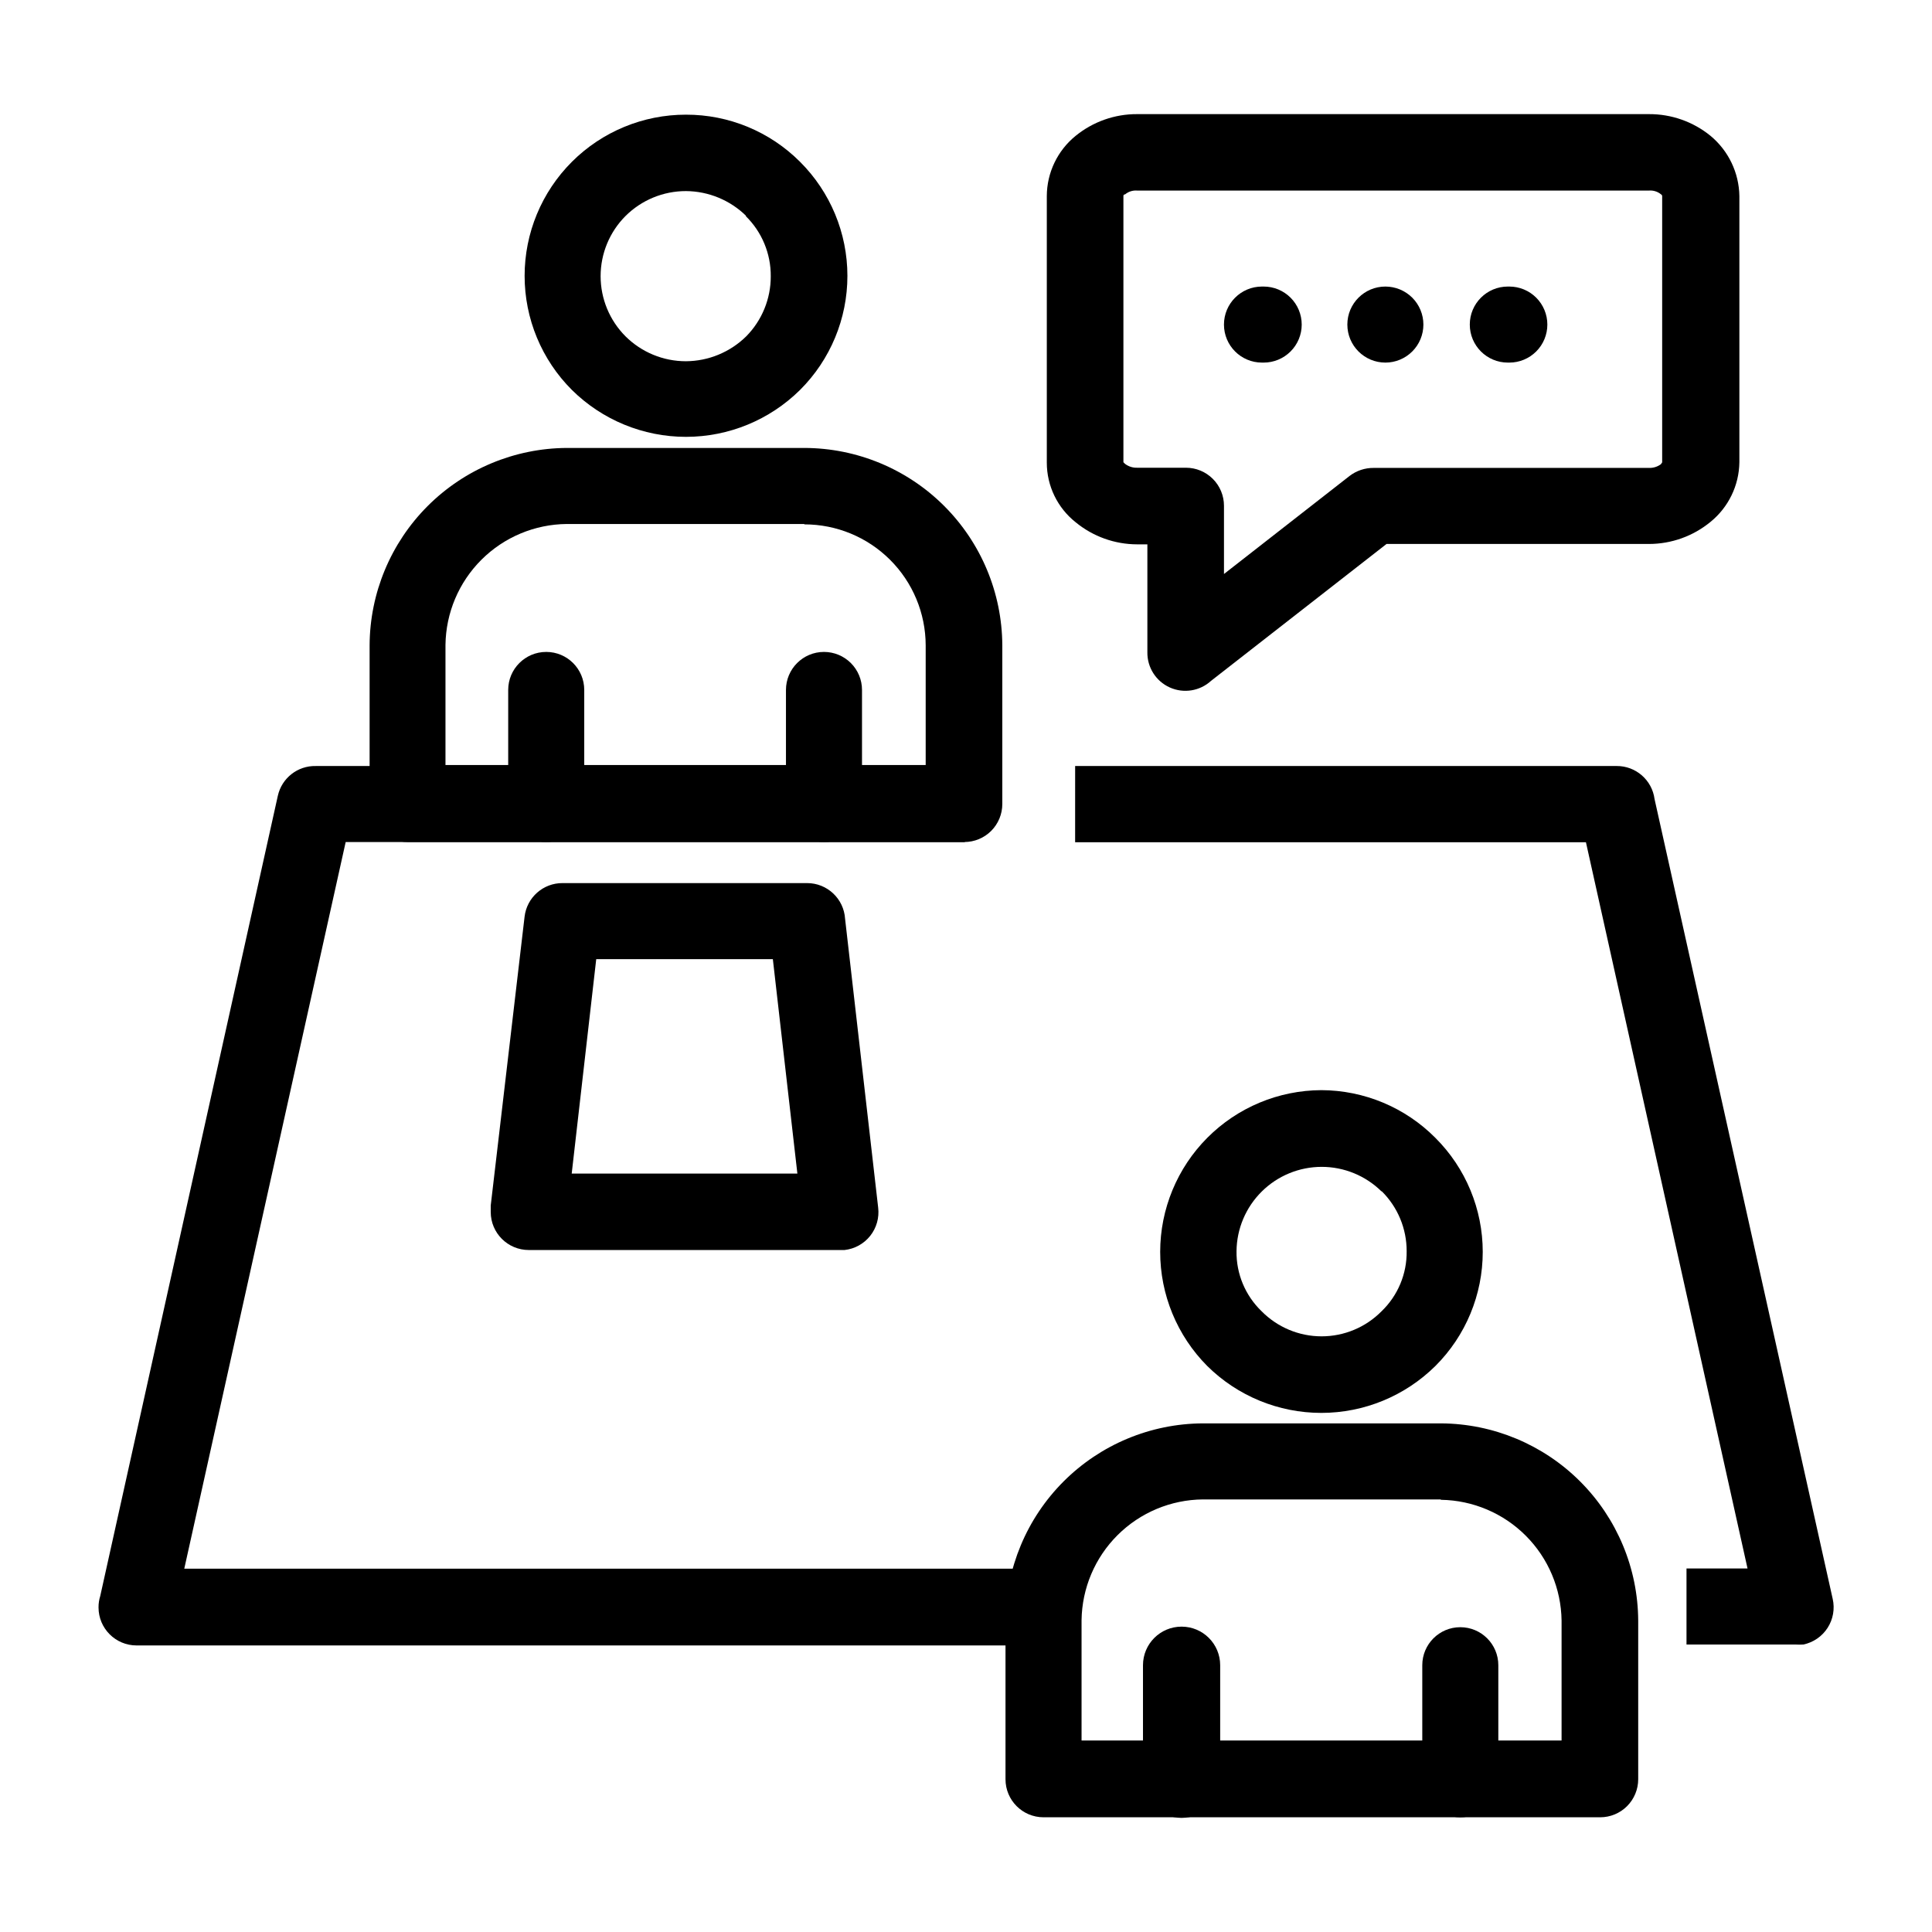
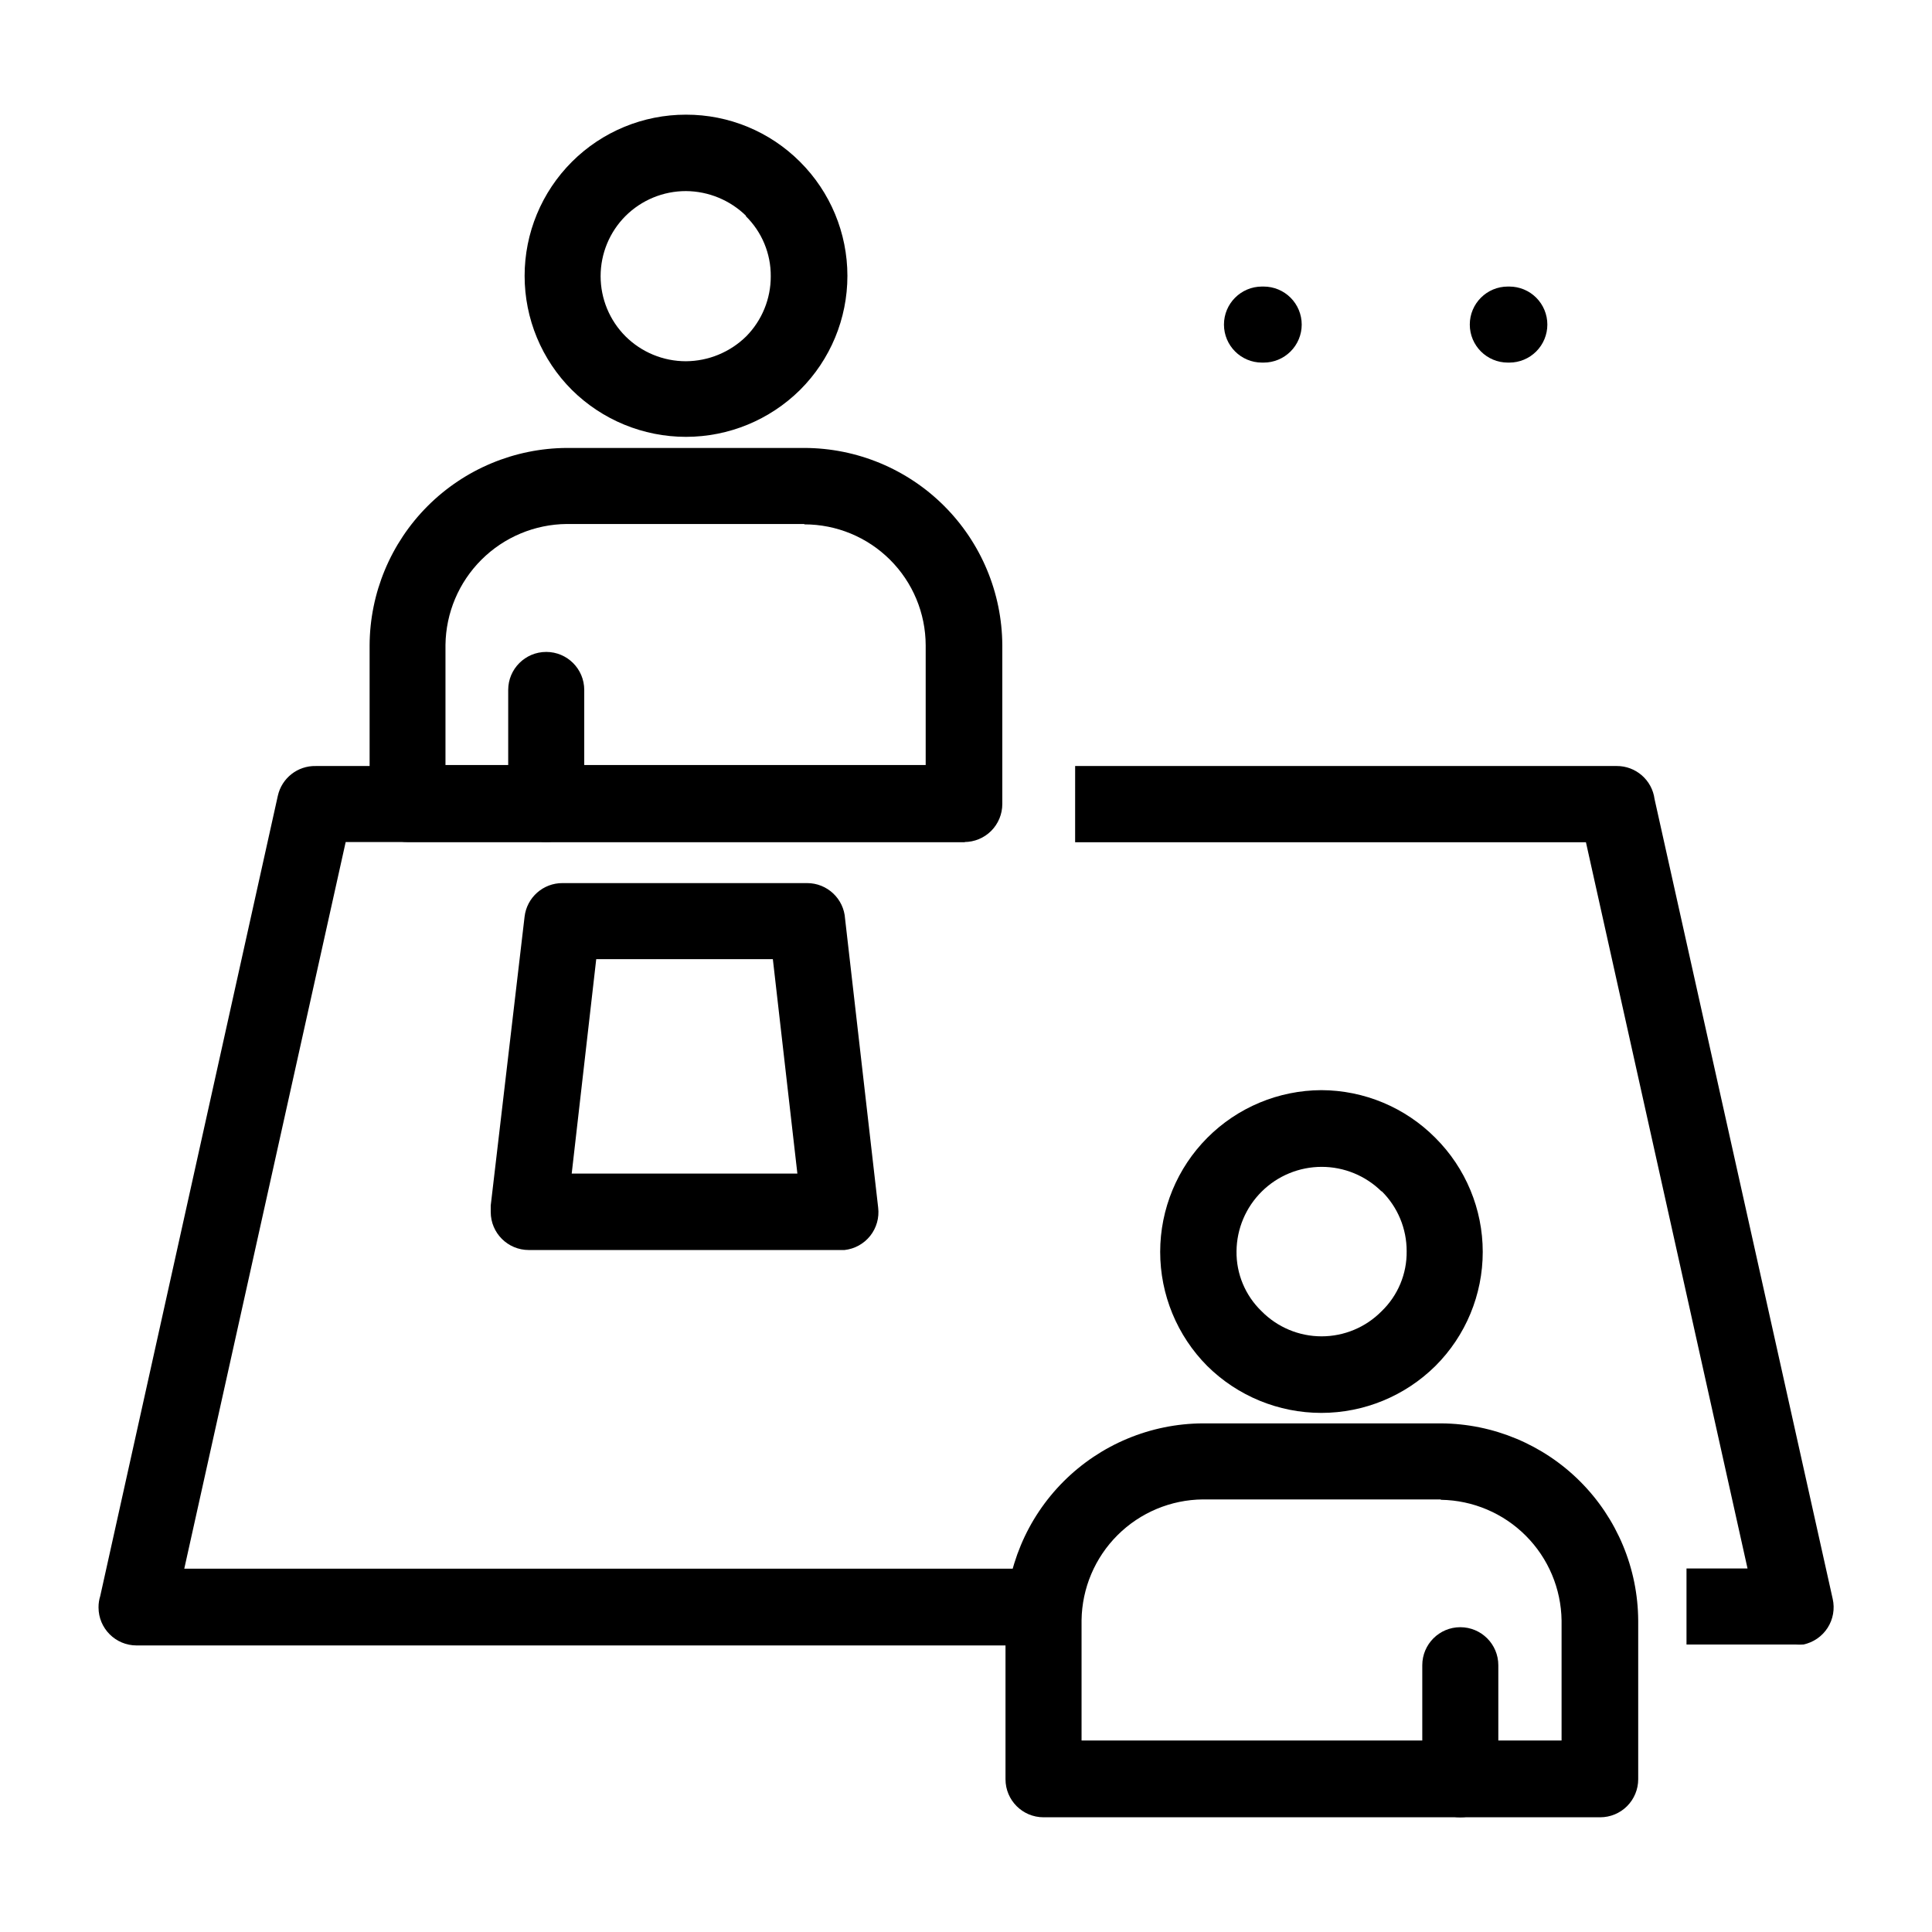
<svg xmlns="http://www.w3.org/2000/svg" fill="#000000" width="800px" height="800px" version="1.1" viewBox="144 144 512 512">
  <g>
    <path d="m422.02 580.06h-241.83c-5.566 0-10.078-4.512-10.078-10.074-0.008-1.027 0.145-2.047 0.453-3.023l47.059-212.05c1.035-4.707 5.258-8.02 10.074-7.91h172v20.152h-164.09l-42.773 192.56h229.18zm6.902-233.06h143.48c5.09-0.043 9.414 3.719 10.074 8.77l47.207 211.95v-0.004c0.598 2.637 0.113 5.398-1.344 7.672-1.461 2.273-3.769 3.867-6.414 4.422-0.719 0.051-1.445 0.051-2.164 0h-28.82v-20.152h16.172l-42.824-192.46h-135.37z" />
    <path d="m294.2 262.71h62.977c13.875 0.027 27.176 5.539 37 15.336 9.828 9.797 15.379 23.082 15.445 36.957v42.07c0 2.672-1.062 5.234-2.949 7.125-1.891 1.891-4.453 2.949-7.125 2.949h-147.52c-5.566 0-10.078-4.508-10.078-10.074v-42.07c0.066-13.84 5.59-27.094 15.371-36.887 9.785-9.789 23.035-15.328 36.875-15.406zm62.926 20.152h-62.926c-8.484 0.078-16.598 3.477-22.605 9.465-6.012 5.988-9.434 14.094-9.539 22.578v31.84h127.26v-31.742c-0.023-8.504-3.422-16.656-9.449-22.66-6.023-6.008-14.184-9.379-22.691-9.379z" />
    <path d="m325.79 174.39c11.336-0.027 22.215 4.469 30.227 12.492 8.035 8.008 12.555 18.883 12.555 30.23 0 11.344-4.519 22.219-12.555 30.227-8.047 7.961-18.91 12.43-30.227 12.43-11.32 0-22.184-4.469-30.23-12.43-8.023-8.012-12.531-18.883-12.531-30.223-0.004-11.34 4.504-22.211 12.523-30.227s18.898-12.512 30.238-12.5zm15.973 26.852h-0.004c-4.262-4.195-9.992-6.562-15.969-6.602-6.004-0.008-11.766 2.367-16.023 6.602-4.223 4.231-6.598 9.965-6.598 15.945 0 5.981 2.375 11.715 6.598 15.945 4.258 4.234 10.02 6.609 16.023 6.602 5.977-0.039 11.707-2.406 15.969-6.602 4.184-4.242 6.519-9.965 6.5-15.922 0.043-6.004-2.359-11.77-6.652-15.969z" />
    <path d="m298.83 357.07c0 5.566-4.508 10.074-10.074 10.074-5.566 0-10.078-4.508-10.078-10.074v-30.23c0-5.562 4.512-10.074 10.078-10.074 5.566 0 10.074 4.512 10.074 10.074z" />
-     <path d="m372.44 357.07c0 2.672-1.062 5.234-2.953 7.125s-4.453 2.949-7.125 2.949c-5.562 0-10.074-4.508-10.074-10.074v-30.23c0-5.562 4.512-10.074 10.074-10.074 2.672 0 5.234 1.062 7.125 2.949 1.891 1.891 2.953 4.453 2.953 7.125z" />
    <path d="m462.77 521.21h63.176c13.824 0.094 27.055 5.629 36.824 15.406 9.77 9.781 15.293 23.016 15.371 36.84v42.066c0 2.672-1.062 5.234-2.949 7.125-1.891 1.891-4.453 2.953-7.125 2.953h-147.52c-5.566 0-10.078-4.512-10.078-10.078v-42.066c0.082-13.84 5.617-27.09 15.41-36.875 9.789-9.781 23.047-15.305 36.887-15.371zm62.926 20.152h-62.926c-8.477 0.078-16.582 3.469-22.59 9.449-6.008 5.977-9.434 14.07-9.555 22.543v31.891h127.21v-31.789c-0.117-8.434-3.512-16.488-9.465-22.457-5.953-5.973-13.996-9.391-22.43-9.535z" />
    <path d="m494.16 432.9c11.355 0.035 22.23 4.582 30.23 12.645 8.035 8.008 12.551 18.883 12.551 30.227 0 11.348-4.516 22.223-12.551 30.23-8.047 7.961-18.91 12.43-30.23 12.43-11.32 0-22.184-4.469-30.227-12.43-7.996-8.039-12.477-18.918-12.473-30.254 0.008-11.336 4.504-22.207 12.504-30.238 8.004-8.031 18.859-12.562 30.195-12.609zm15.973 26.852c-4.231-4.18-9.934-6.523-15.879-6.523-5.945 0.004-11.652 2.352-15.875 6.535-4.227 4.184-6.629 9.863-6.688 15.809-0.086 6 2.324 11.762 6.648 15.922 4.195 4.254 9.922 6.648 15.895 6.648 5.977 0 11.703-2.394 15.898-6.648 4.324-4.16 6.731-9.922 6.648-15.922 0.012-5.984-2.383-11.723-6.648-15.922z" />
-     <path d="m467.36 615.53c0 5.648-4.582 10.227-10.23 10.227-5.648 0-10.227-4.578-10.227-10.227v-30.23 0.004c0-5.648 4.578-10.227 10.227-10.227 5.648 0 10.23 4.578 10.23 10.227z" />
    <path d="m541.07 615.53c0 5.566-4.512 10.078-10.078 10.078-5.562 0-10.074-4.512-10.074-10.078v-30.23 0.004c0-5.566 4.512-10.078 10.074-10.078 5.566 0 10.078 4.512 10.078 10.078z" />
-     <path d="m581.02 194.5h-135.68c-1.148-0.09-2.285 0.27-3.172 1.008-0.301 0-0.453 0.152-0.453 0.453v70.535l0.453 0.453v-0.004c0.914 0.688 2.031 1.043 3.172 1.008h12.949c2.672 0 5.234 1.062 7.125 2.953 1.891 1.887 2.953 4.453 2.953 7.125v18.086l33.301-25.996c1.82-1.391 4.055-2.137 6.348-2.117h73c1.145 0.035 2.262-0.32 3.176-1.008 0.078-0.164 0.18-0.316 0.301-0.453v-70.582s0-0.301-0.301-0.453c-0.887-0.738-2.027-1.098-3.176-1.008zm-135.68-20.254h135.68c5.926-0.027 11.68 2.004 16.273 5.742 4.766 3.949 7.566 9.785 7.66 15.973v70.535-0.004c-0.078 6.148-2.883 11.945-7.66 15.82-4.586 3.769-10.336 5.836-16.273 5.844h-69.574l-46.5 36.273c-2.973 2.719-7.273 3.41-10.945 1.754-3.672-1.652-6.004-5.336-5.934-9.359v-28.566h-2.723c-5.934-0.012-11.684-2.074-16.273-5.844-4.836-3.824-7.66-9.652-7.656-15.82v-70.633c0.023-6.203 2.836-12.07 7.656-15.973 4.598-3.738 10.348-5.769 16.273-5.742z" />
    <path d="m293.09 378.03h64.789c5.34-0.008 9.758 4.144 10.078 9.473l8.766 76.527c0.324 2.676-0.434 5.371-2.109 7.484-1.676 2.109-4.129 3.461-6.809 3.754h-83.684c-5.562 0-10.074-4.512-10.074-10.078v-1.715l8.969-76.527c0.59-5.109 4.934-8.949 10.074-8.918zm55.723 20.152h-46.805l-6.5 56.832h59.805z" />
    <path d="m543.99 219.94c2.672 0 5.234 1.062 7.125 2.949 1.887 1.891 2.949 4.453 2.949 7.125 0 2.676-1.062 5.238-2.949 7.125-1.891 1.891-4.453 2.953-7.125 2.953h-0.402c-5.566 0-10.078-4.512-10.078-10.078 0-5.562 4.512-10.074 10.078-10.074z" />
-     <path d="m511.14 219.94c2.672 0 5.234 1.062 7.125 2.949 1.887 1.891 2.949 4.453 2.949 7.125 0 2.676-1.062 5.238-2.949 7.125-1.891 1.891-4.453 2.953-7.125 2.953-5.566 0-10.078-4.512-10.078-10.078 0-5.562 4.512-10.074 10.078-10.074z" />
    <path d="m478.89 219.94c2.672 0 5.234 1.062 7.125 2.949 1.891 1.891 2.953 4.453 2.953 7.125 0 2.676-1.062 5.238-2.953 7.125-1.891 1.891-4.453 2.953-7.125 2.953h-0.453c-5.566 0-10.074-4.512-10.074-10.078 0-5.562 4.508-10.074 10.074-10.074z" />
  </g>
</svg>